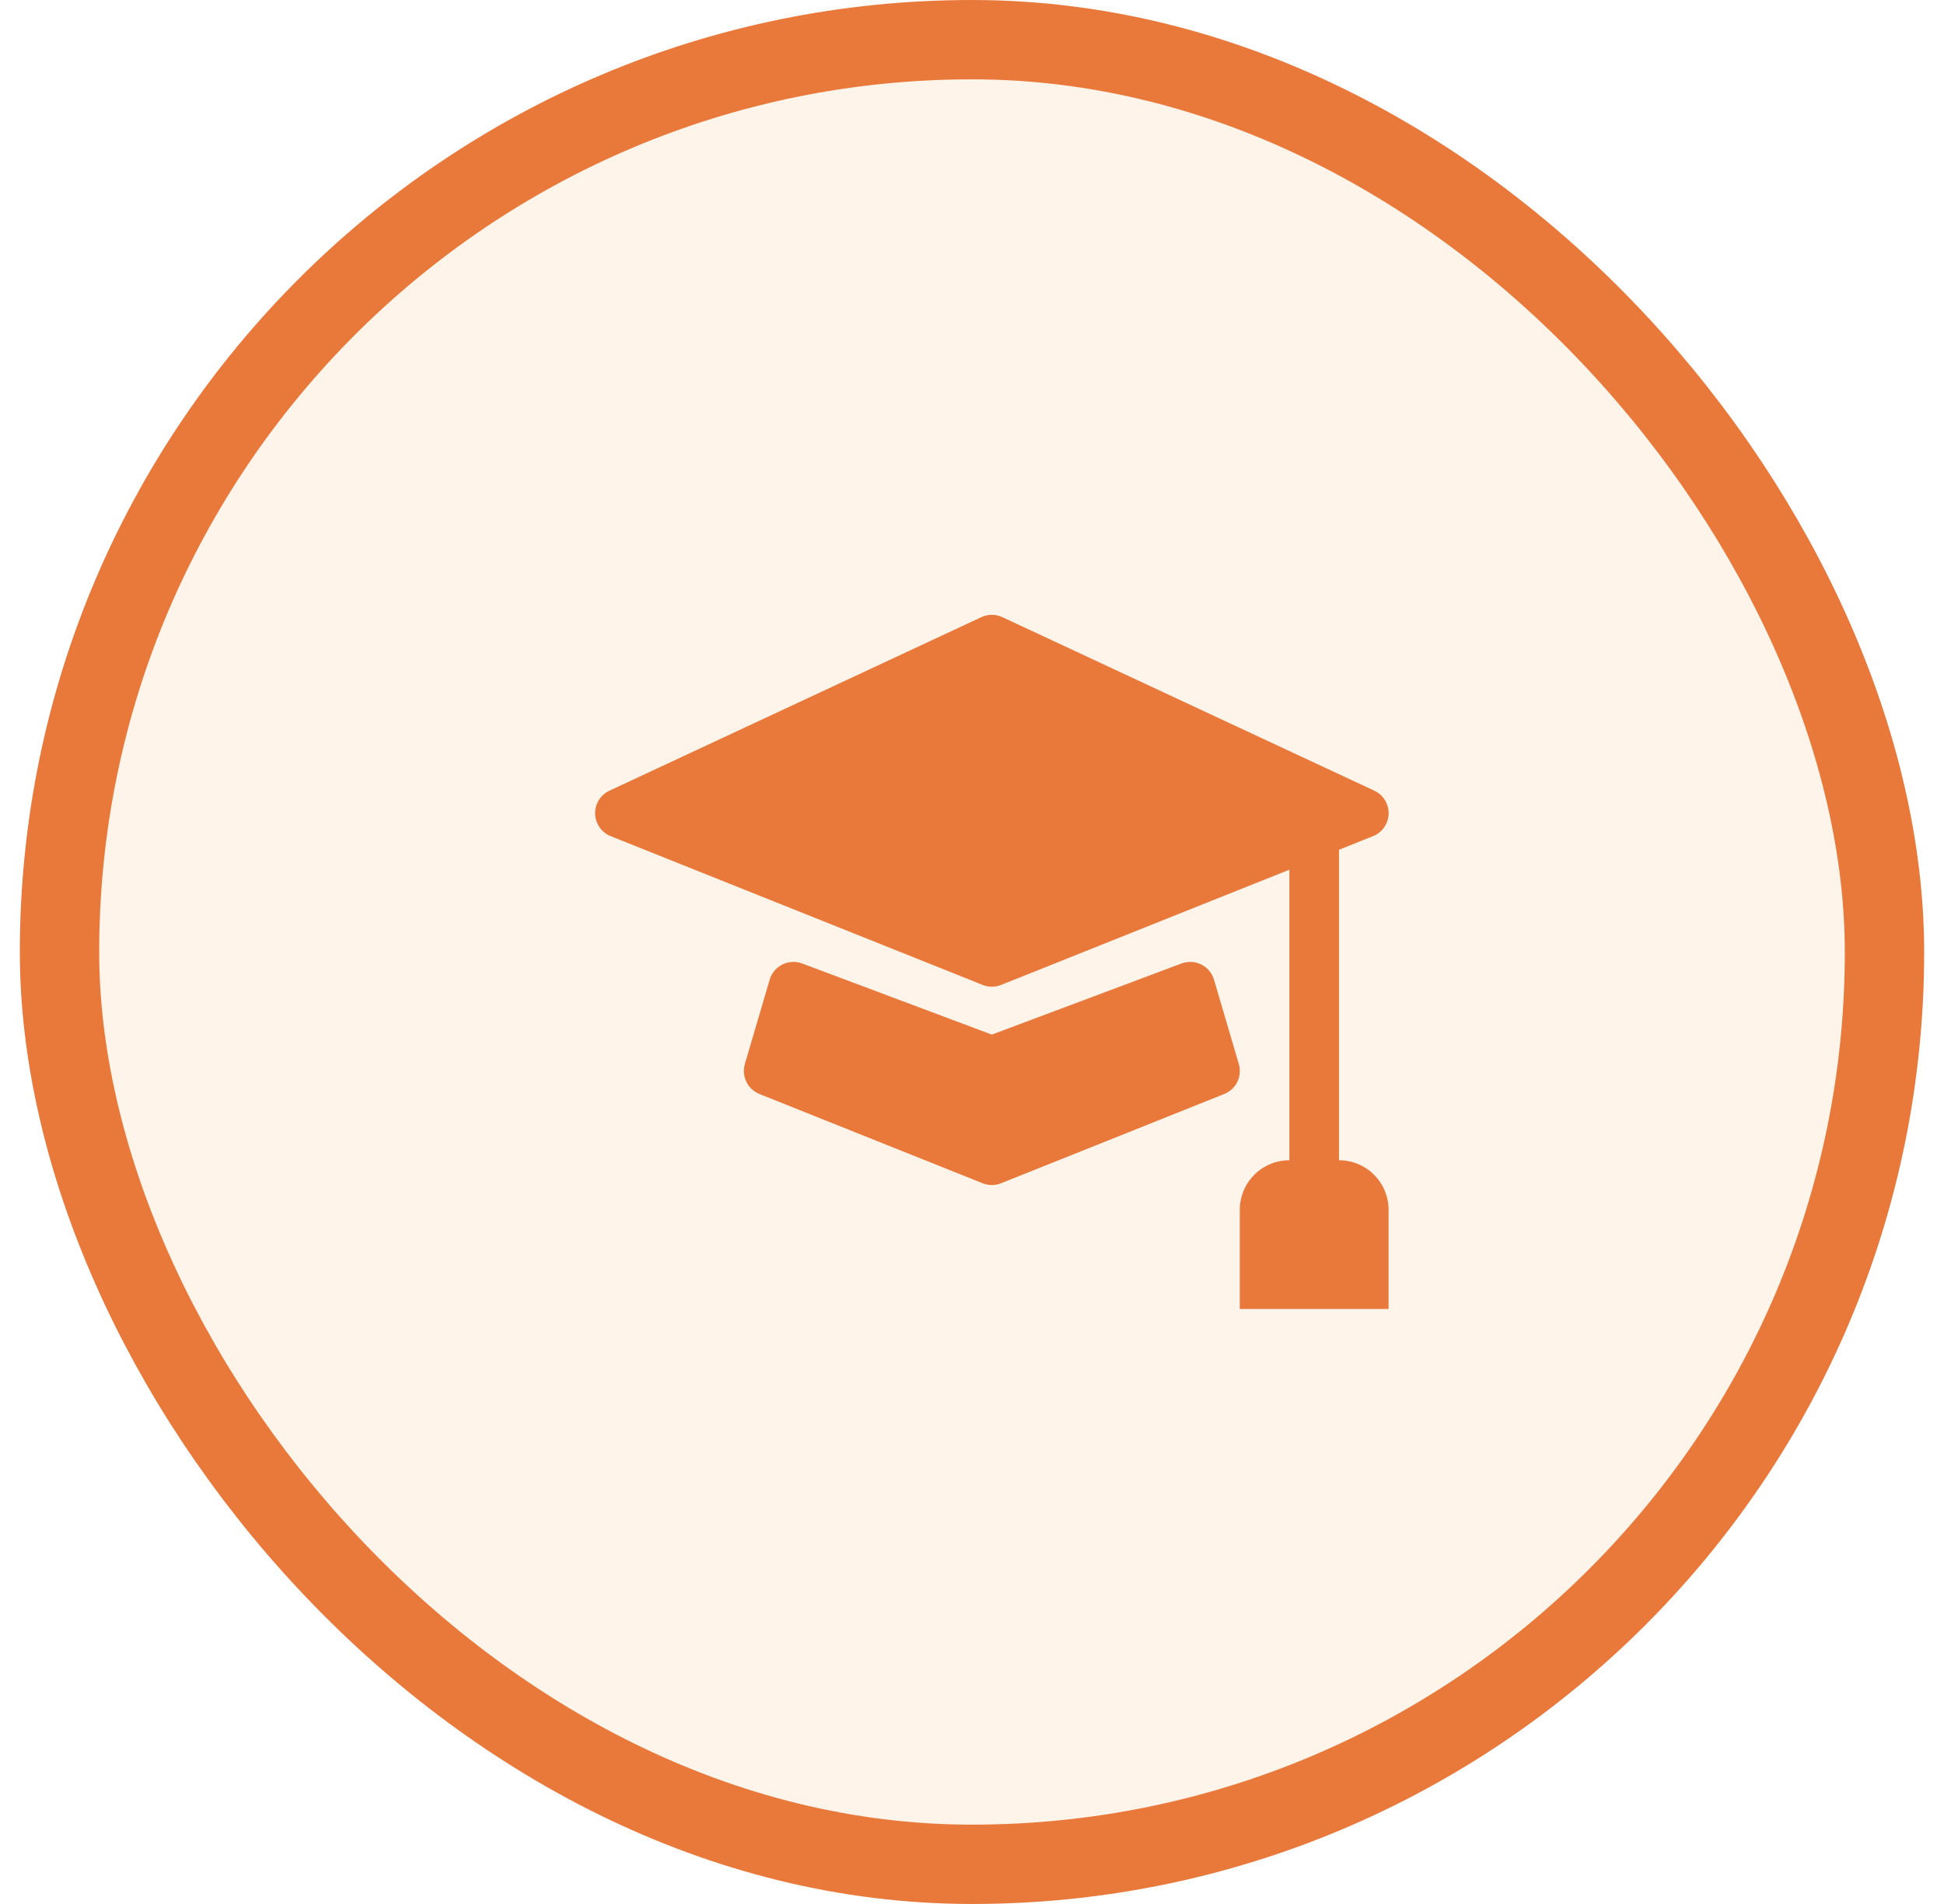
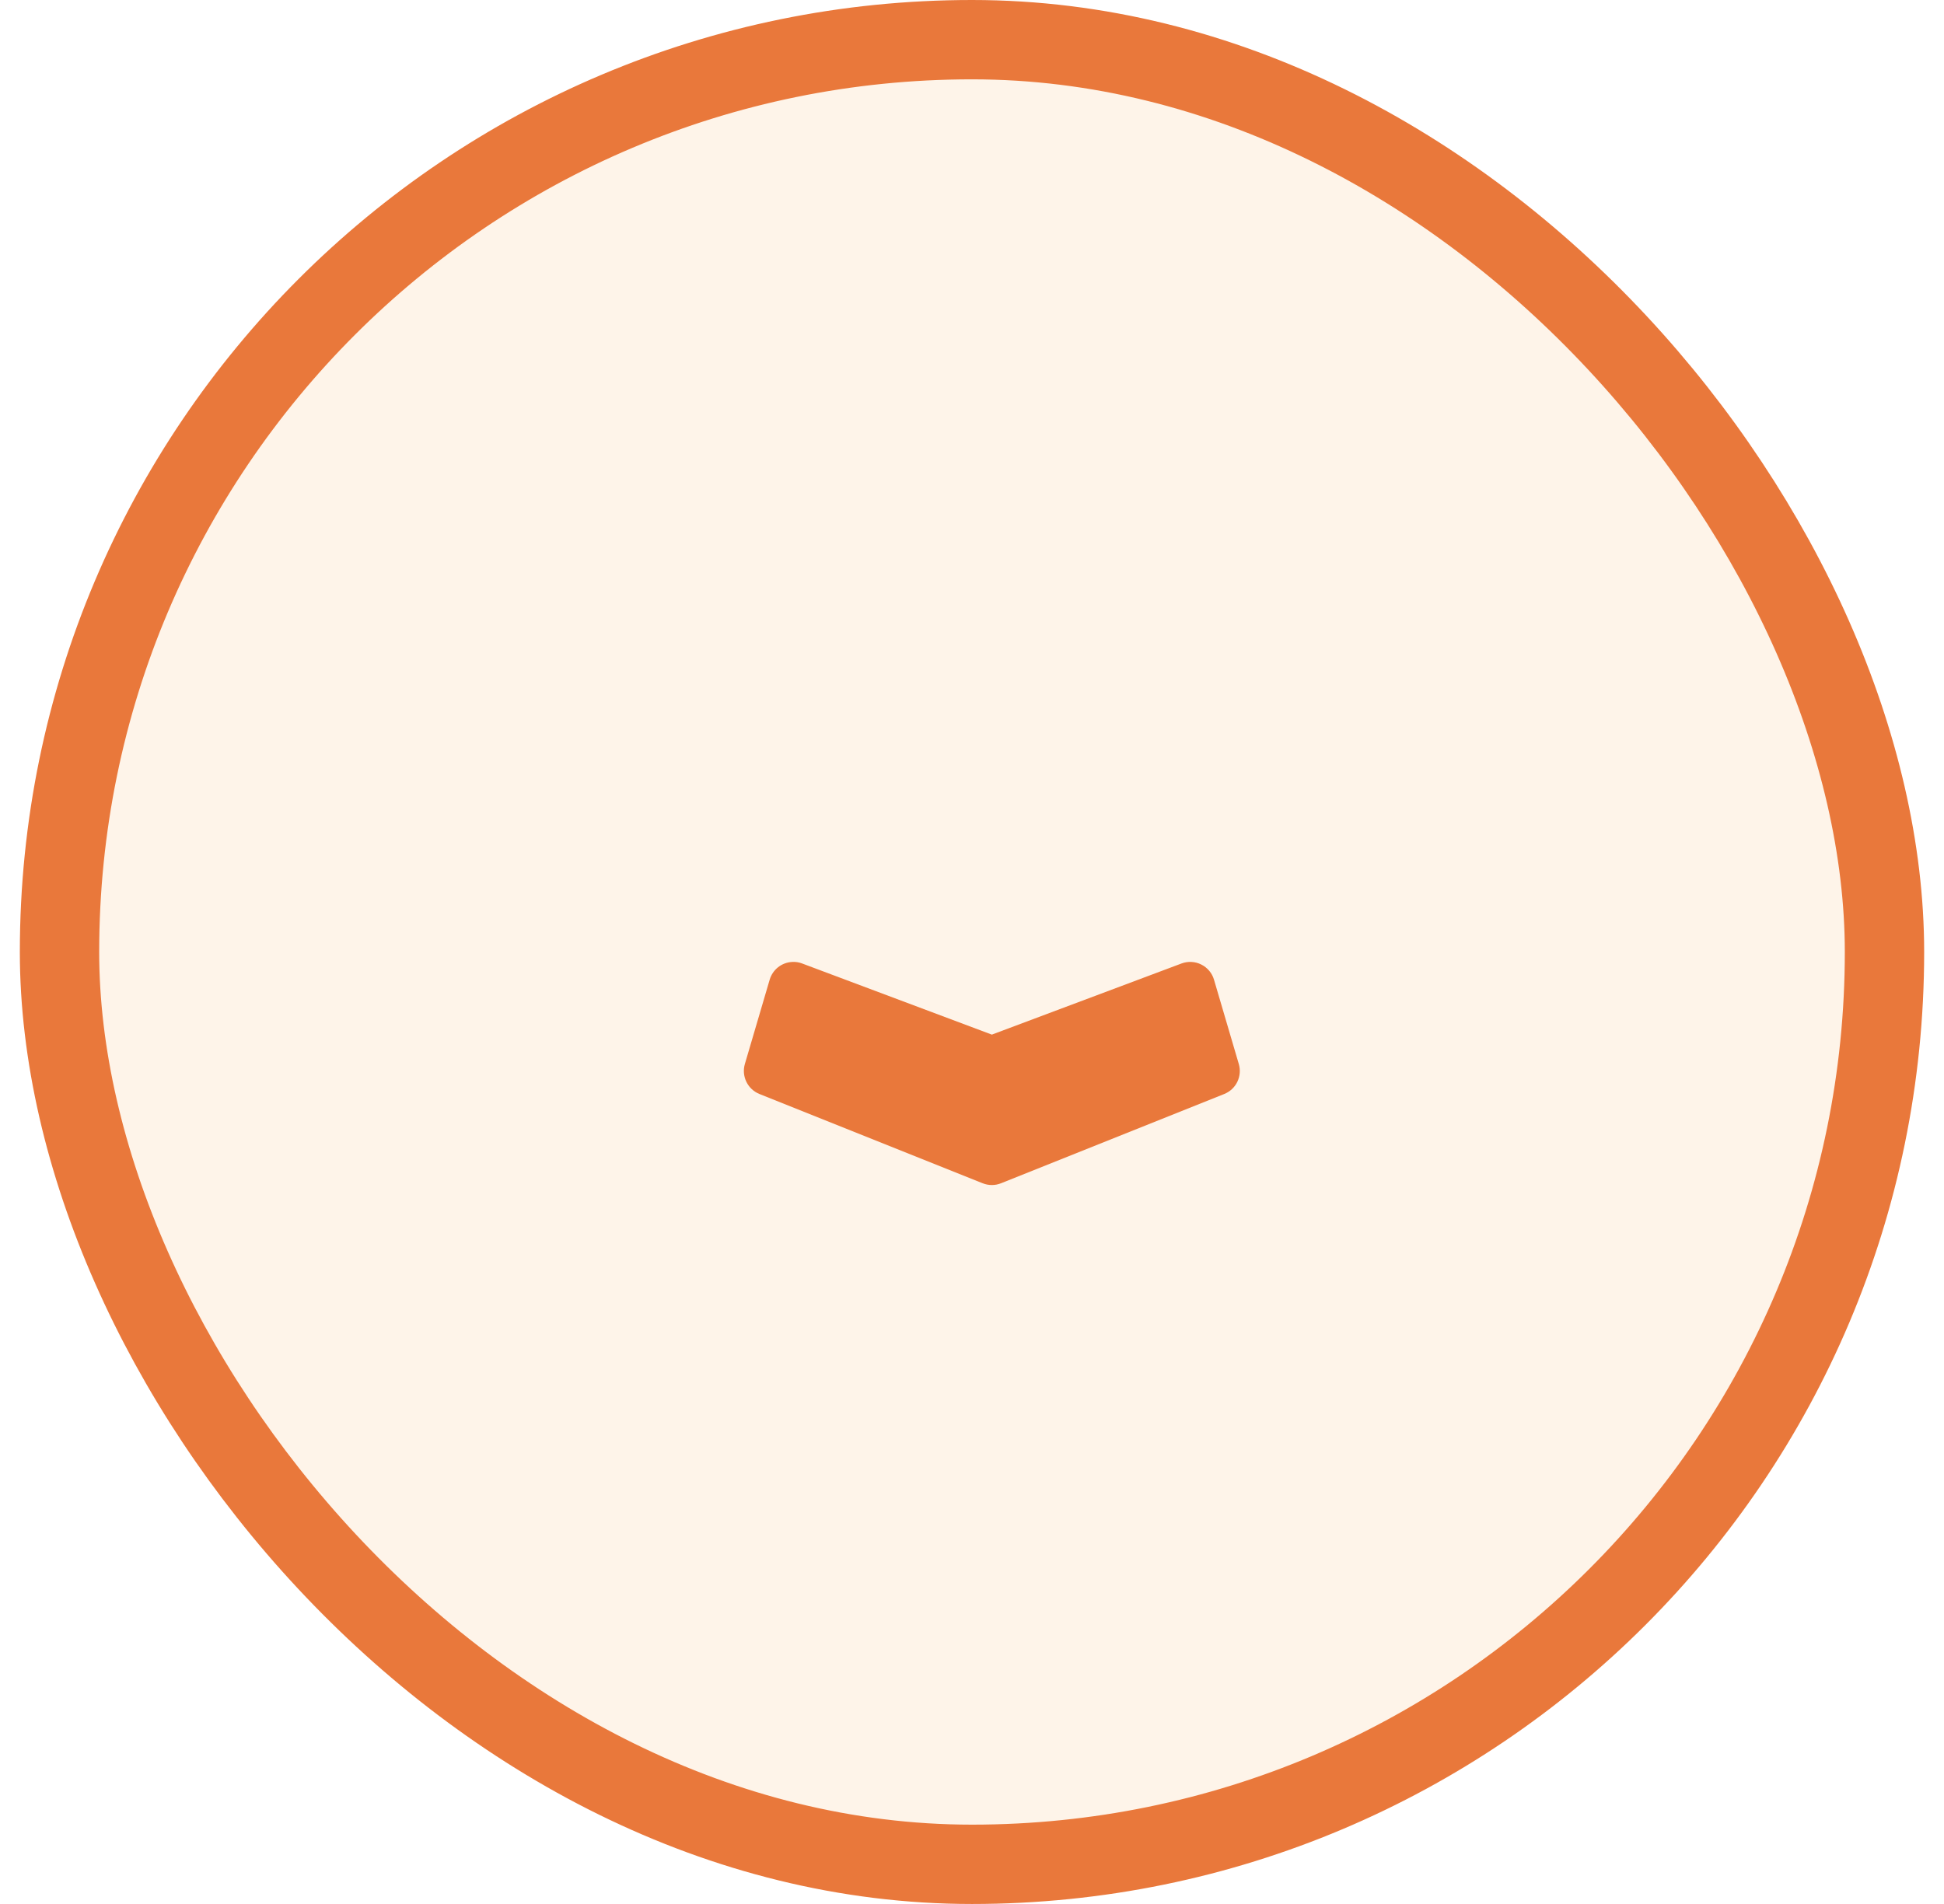
<svg xmlns="http://www.w3.org/2000/svg" width="49" height="48" viewBox="0 0 49 48" fill="none">
  <rect x="1.5" y="1" width="46" height="46" rx="23" fill="#F7941E" fill-opacity="0.1" />
-   <path d="M25 15.5C25.091 15.5 25.182 15.52 25.264 15.558L34.639 19.933C34.75 19.984 34.843 20.067 34.907 20.171C34.971 20.274 35.004 20.395 35.001 20.517C34.997 20.639 34.958 20.757 34.889 20.857C34.819 20.957 34.721 21.035 34.608 21.08L33.75 21.423V29.25C34.082 29.25 34.4 29.382 34.634 29.616C34.868 29.851 35 30.169 35 30.5V33H31.25V30.5C31.25 30.169 31.382 29.851 31.616 29.616C31.851 29.382 32.169 29.25 32.5 29.25V21.925L25.233 24.83C25.084 24.89 24.917 24.89 24.768 24.83L15.393 21.08C15.28 21.035 15.182 20.957 15.113 20.857C15.043 20.757 15.004 20.639 15.001 20.517C14.997 20.395 15.03 20.274 15.094 20.171C15.158 20.067 15.252 19.984 15.362 19.933L24.737 15.558C24.82 15.52 24.909 15.5 25 15.5Z" fill="#E9783B" />
  <path d="M19.968 24.25C20.054 24.246 20.14 24.259 20.22 24.29L25 26.083L29.78 24.29C29.86 24.26 29.946 24.246 30.032 24.251C30.118 24.255 30.202 24.277 30.279 24.316C30.356 24.354 30.424 24.408 30.48 24.474C30.535 24.54 30.576 24.616 30.6 24.699L31.225 26.824C31.269 26.973 31.255 27.133 31.188 27.273C31.12 27.413 31.002 27.522 30.858 27.58L25.233 29.83C25.084 29.89 24.917 29.89 24.768 29.83L19.143 27.58C18.998 27.522 18.881 27.413 18.813 27.273C18.745 27.133 18.731 26.973 18.775 26.824L19.4 24.699C19.436 24.575 19.511 24.465 19.612 24.384C19.714 24.304 19.838 24.257 19.968 24.251V24.25Z" fill="#E9783B" />
  <rect x="1.5" y="1" width="46" height="46" rx="23" stroke="#E9783B" stroke-width="2" />
</svg>